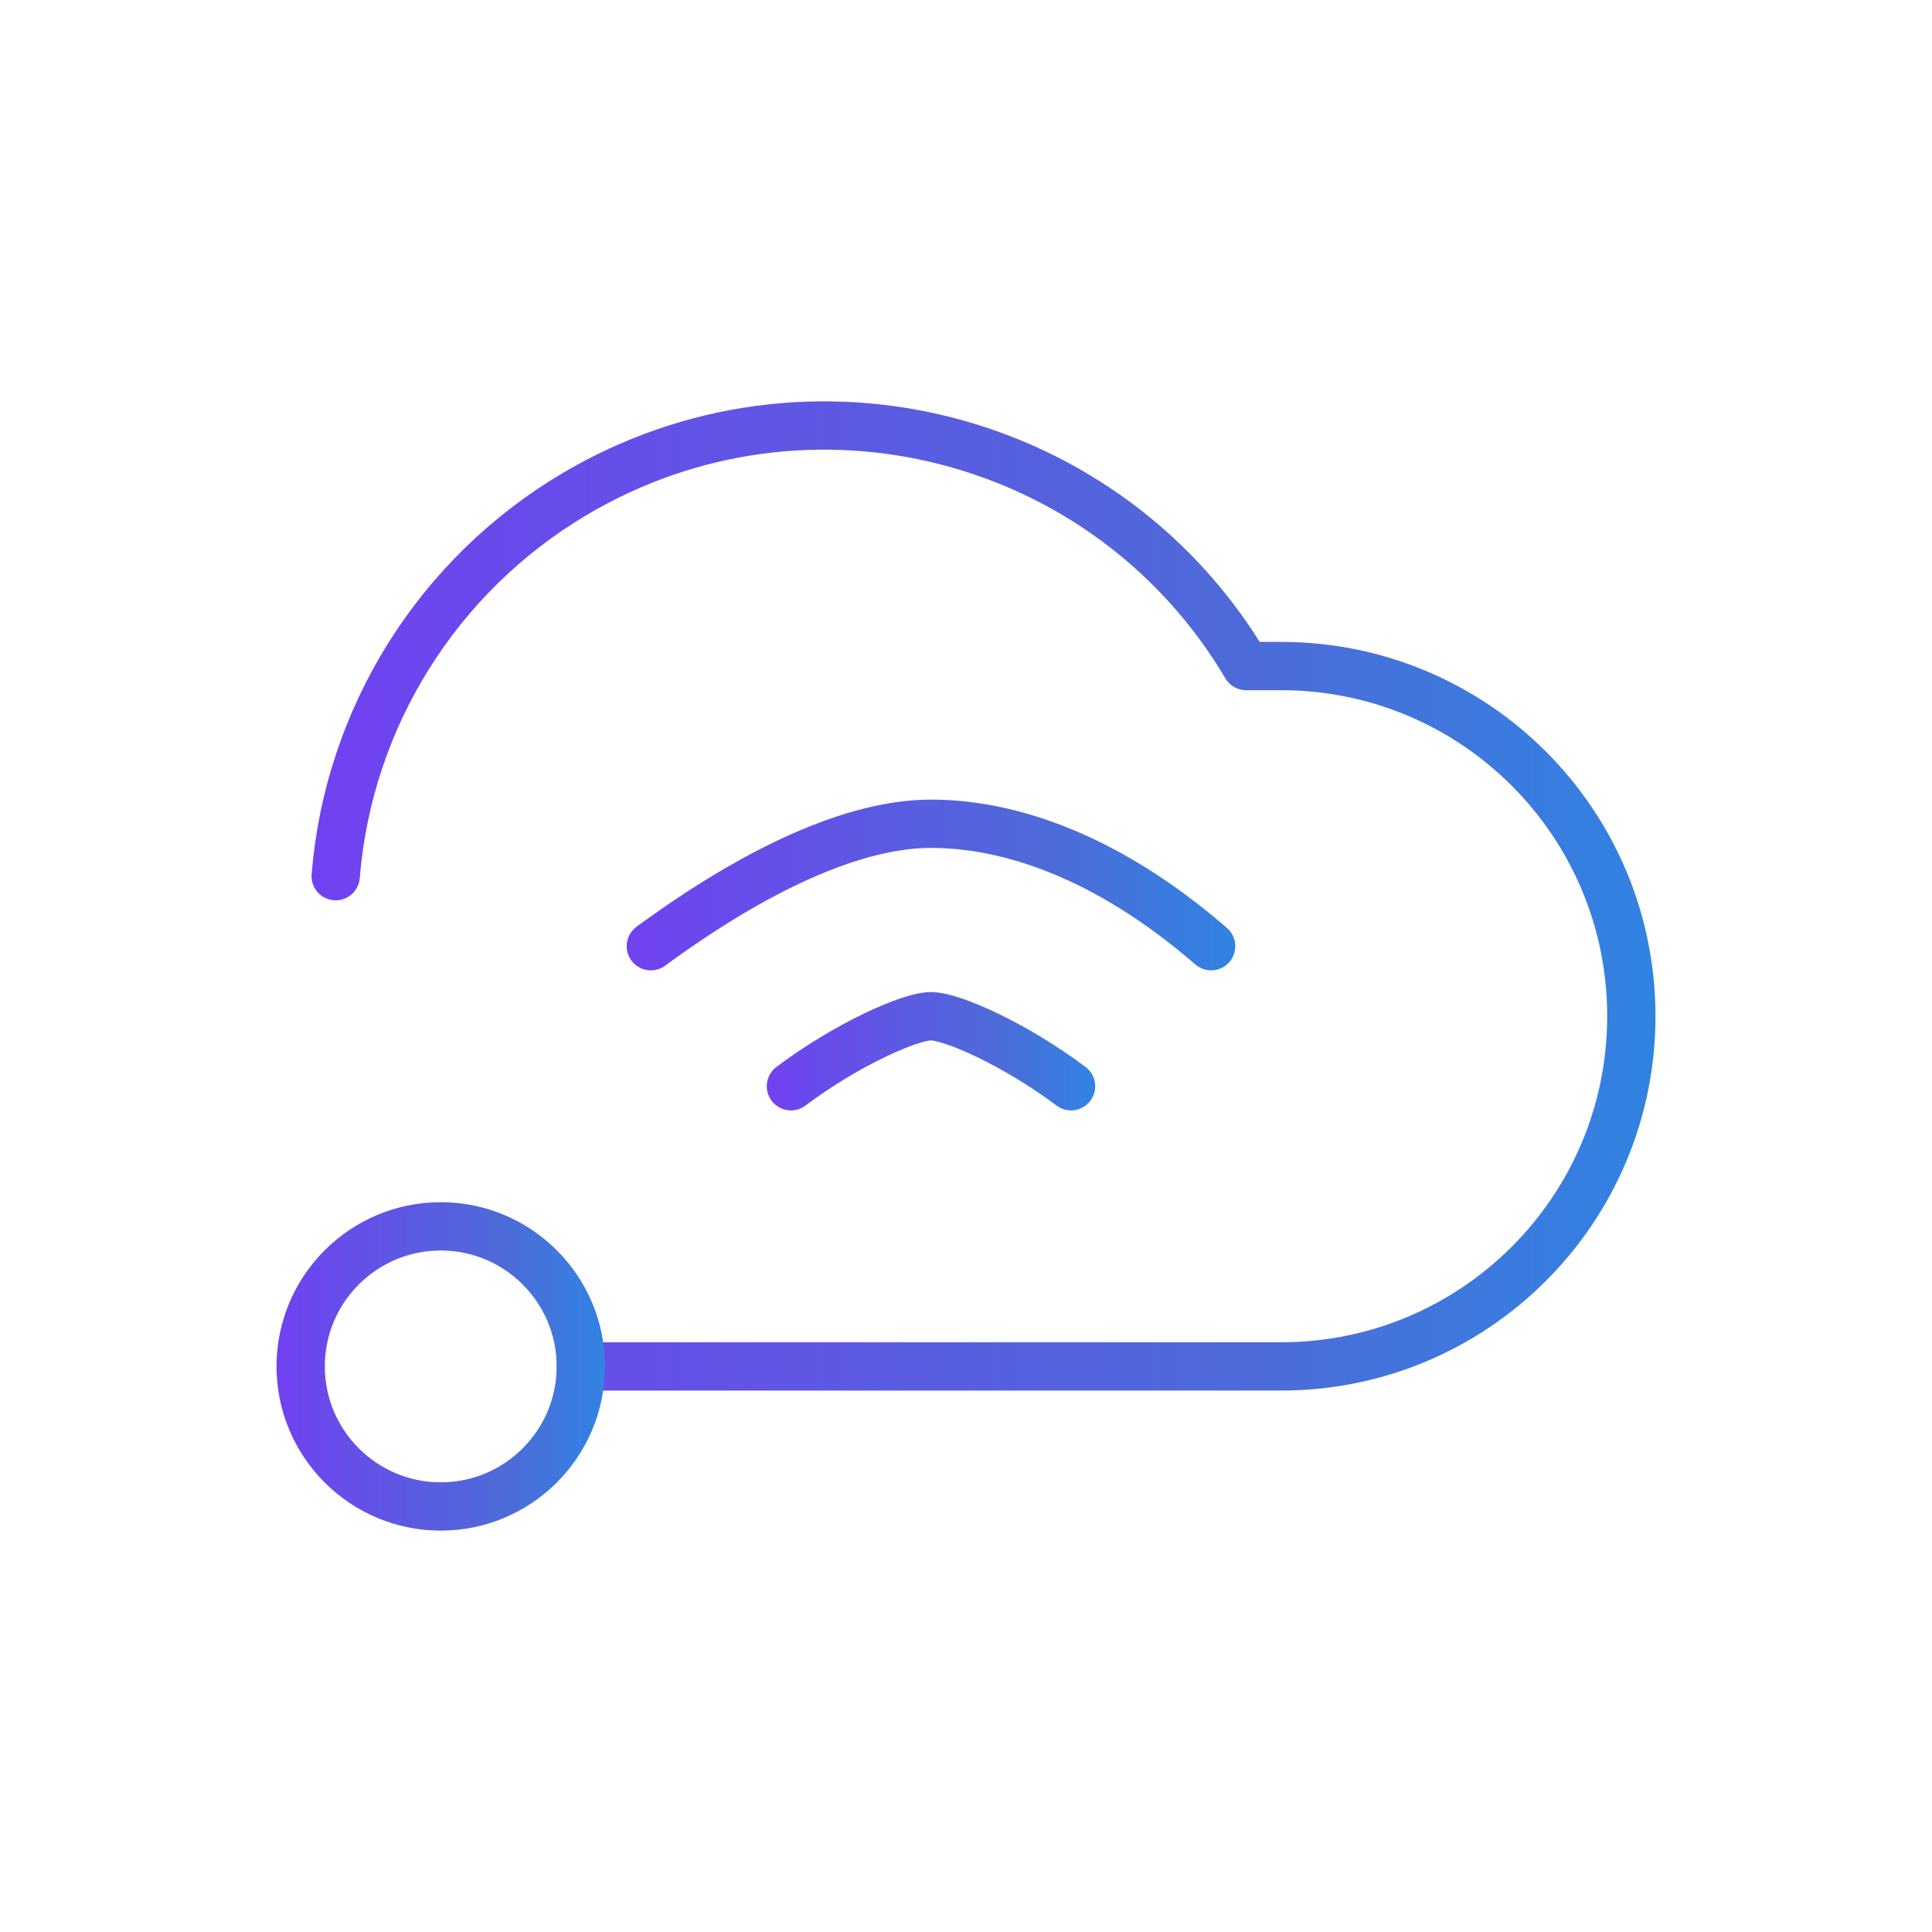
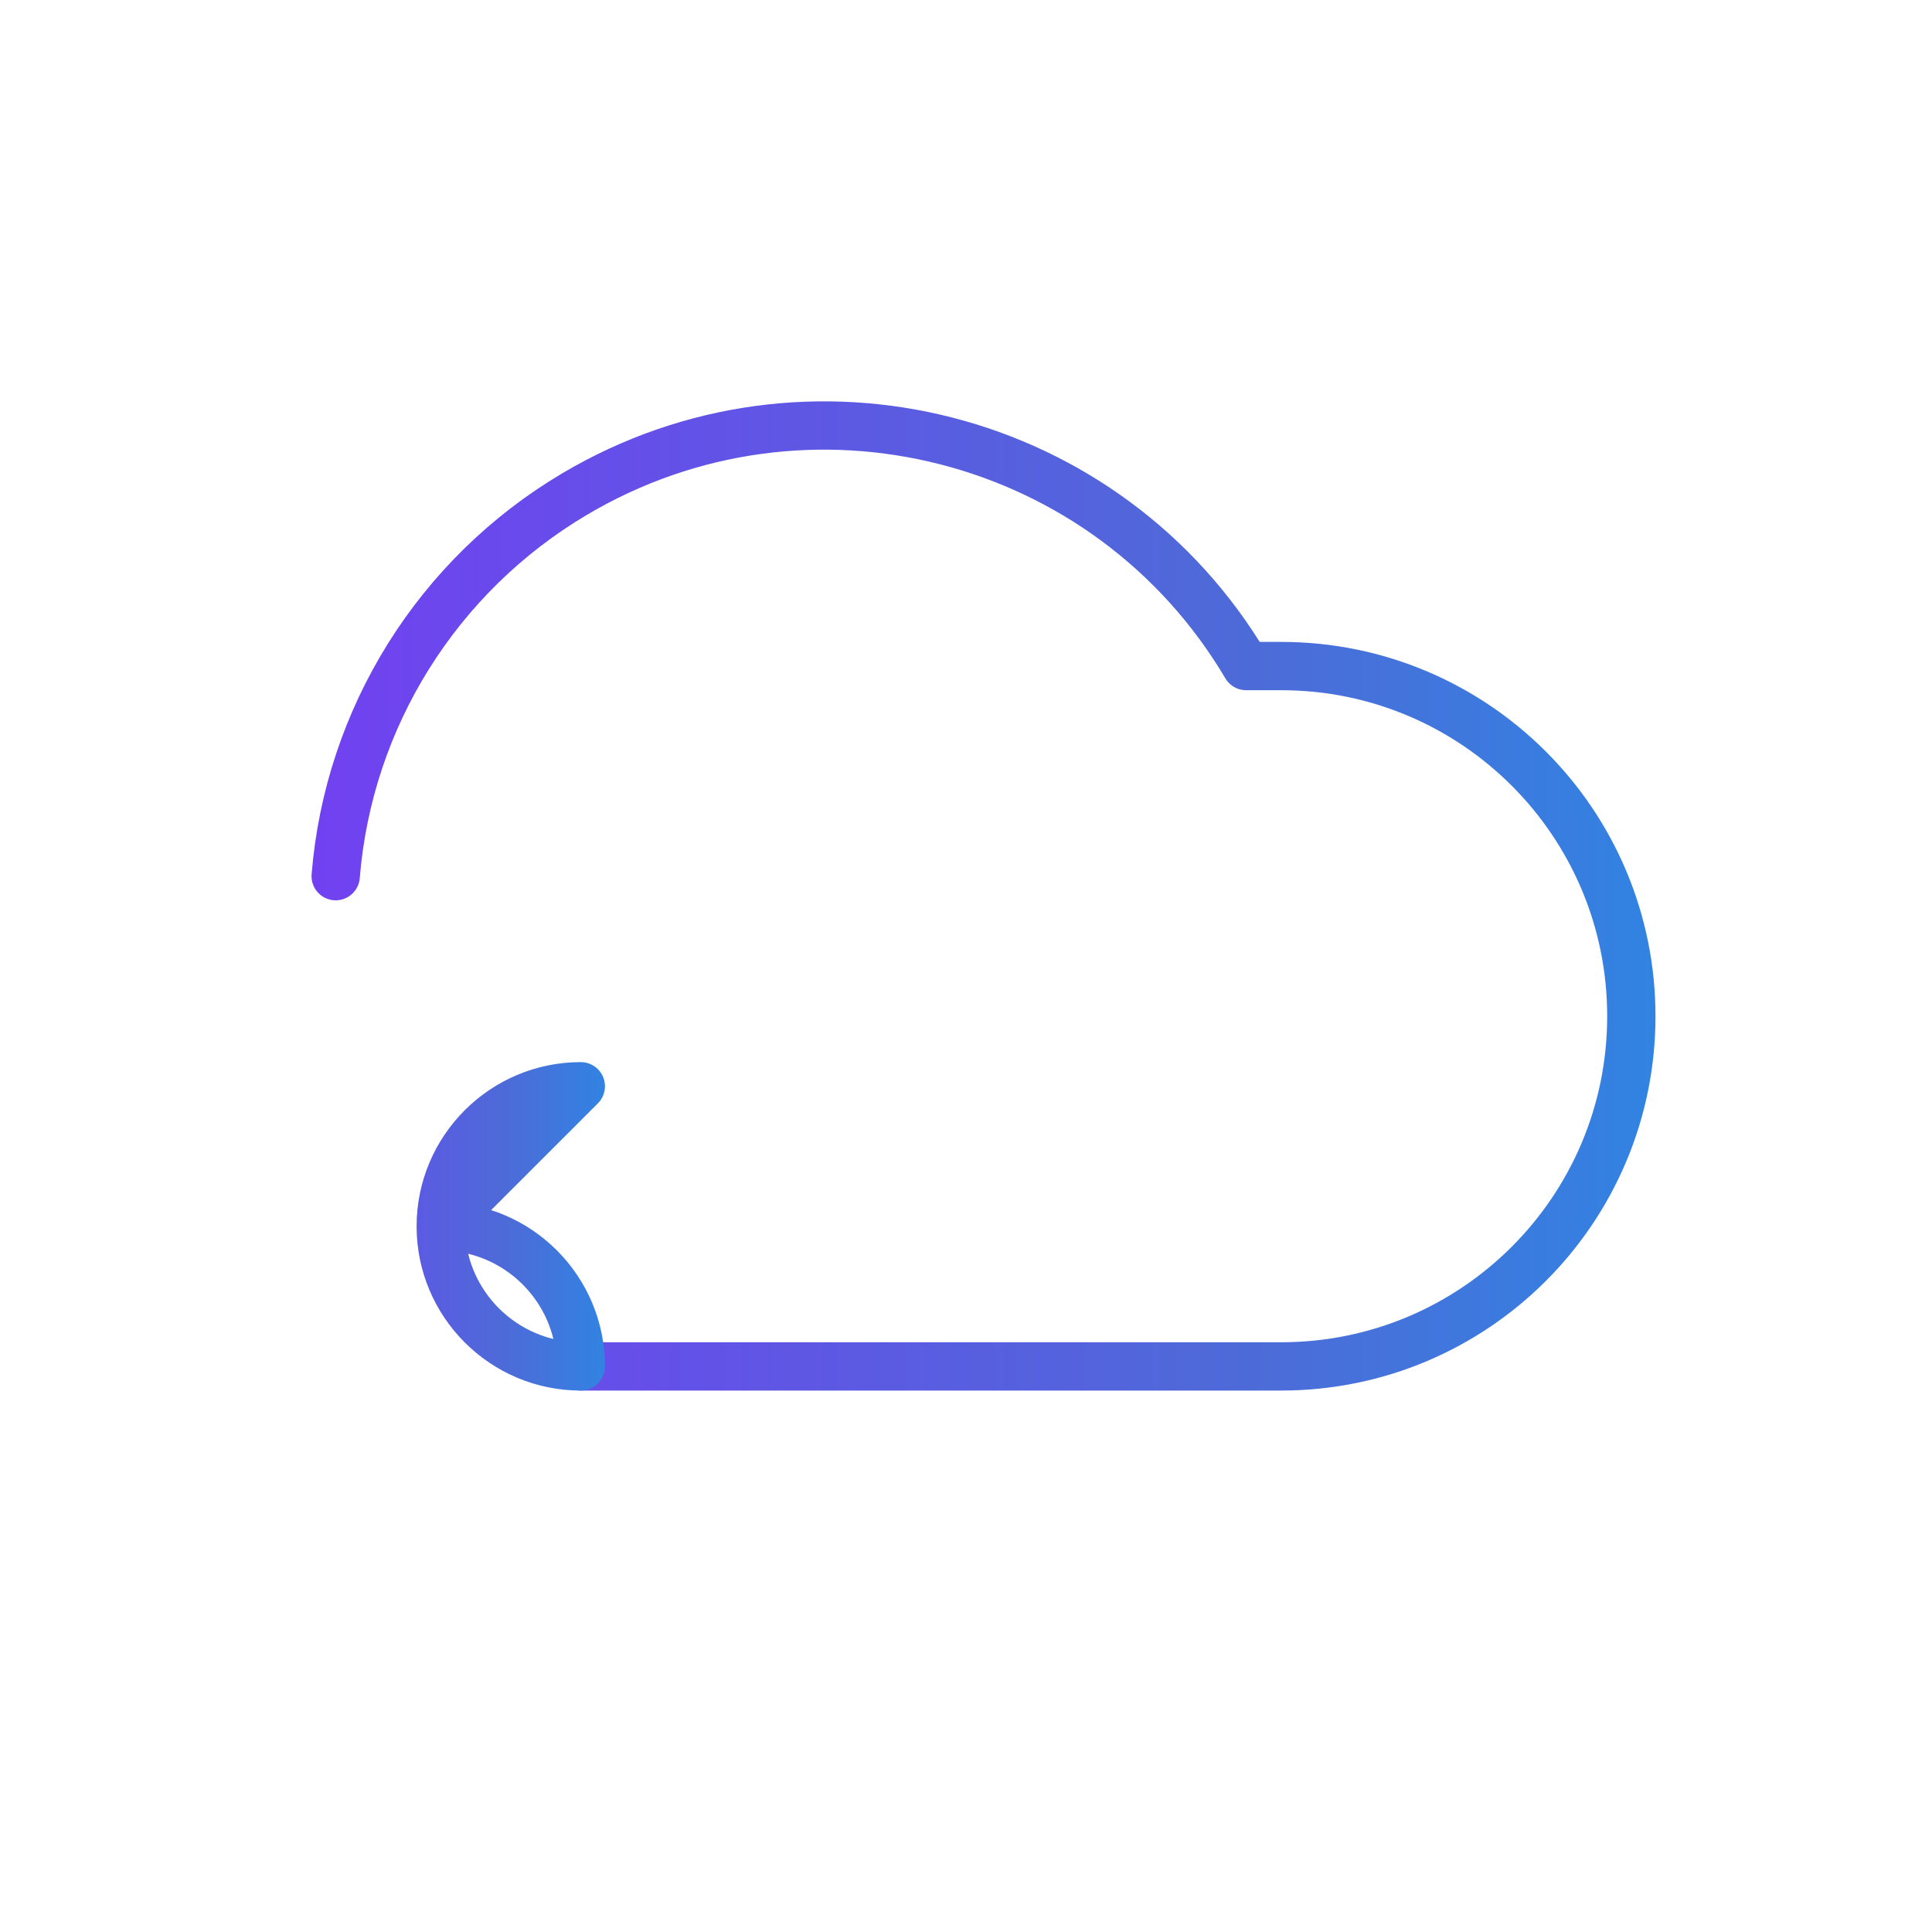
<svg xmlns="http://www.w3.org/2000/svg" xmlns:xlink="http://www.w3.org/1999/xlink" id="Ebene_1" version="1.1" viewBox="0 0 80 80">
  <defs>
    <style>
      .st0 {
        stroke: url(#Unbenannter_Verlauf_33);
      }

      .st0, .st1, .st2, .st3 {
        fill: none;
        stroke-linecap: round;
        stroke-linejoin: round;
        stroke-width: 2px;
      }

      .st1 {
        stroke: url(#Unbenannter_Verlauf_32);
      }

      .st2 {
        stroke: url(#Unbenannter_Verlauf_31);
      }

      .st3 {
        stroke: url(#Unbenannter_Verlauf_3);
      }
    </style>
    <linearGradient id="Unbenannter_Verlauf_3" data-name="Unbenannter Verlauf 3" x1="12.9" y1="37.1" x2="68.55" y2="37.1" gradientUnits="userSpaceOnUse">
      <stop offset="0" stop-color="#7141f1" />
      <stop offset=".7" stop-color="#4d6bd8" />
      <stop offset="1" stop-color="#3183e2" />
    </linearGradient>
    <linearGradient id="Unbenannter_Verlauf_31" data-name="Unbenannter Verlauf 3" x1="31.75" y1="43.53" x2="45.35" y2="43.53" xlink:href="#Unbenannter_Verlauf_3" />
    <linearGradient id="Unbenannter_Verlauf_32" data-name="Unbenannter Verlauf 3" x1="25.95" y1="36.64" x2="51.15" y2="36.64" xlink:href="#Unbenannter_Verlauf_3" />
    <linearGradient id="Unbenannter_Verlauf_33" data-name="Unbenannter Verlauf 3" x1="11.45" y1="56.58" x2="25.05" y2="56.58" xlink:href="#Unbenannter_Verlauf_3" />
  </defs>
  <path class="st3" d="M24.05,56.58h29c8.01,0,14.5-6.49,14.5-14.5s-6.49-14.5-14.5-14.5h-1.45c-5.71-9.65-18.16-12.84-27.81-7.12-5.67,3.36-9.36,9.26-9.89,15.82" />
-   <path class="st2" d="M32.75,44.98c2.32-1.74,4.93-2.9,5.8-2.9s3.48,1.16,5.8,2.9" />
-   <path class="st1" d="M26.95,39.18c4.35-3.19,8.41-5.07,11.6-5.07s7.25,1.3,11.6,5.07" />
-   <path class="st0" d="M18.25,50.78h0c3.2,0,5.8,2.6,5.8,5.8h0c0,3.2-2.6,5.8-5.8,5.8h0c-3.2,0-5.8-2.6-5.8-5.8h0c0-3.2,2.6-5.8,5.8-5.8Z" />
+   <path class="st0" d="M18.25,50.78h0c3.2,0,5.8,2.6,5.8,5.8h0h0c-3.2,0-5.8-2.6-5.8-5.8h0c0-3.2,2.6-5.8,5.8-5.8Z" />
</svg>